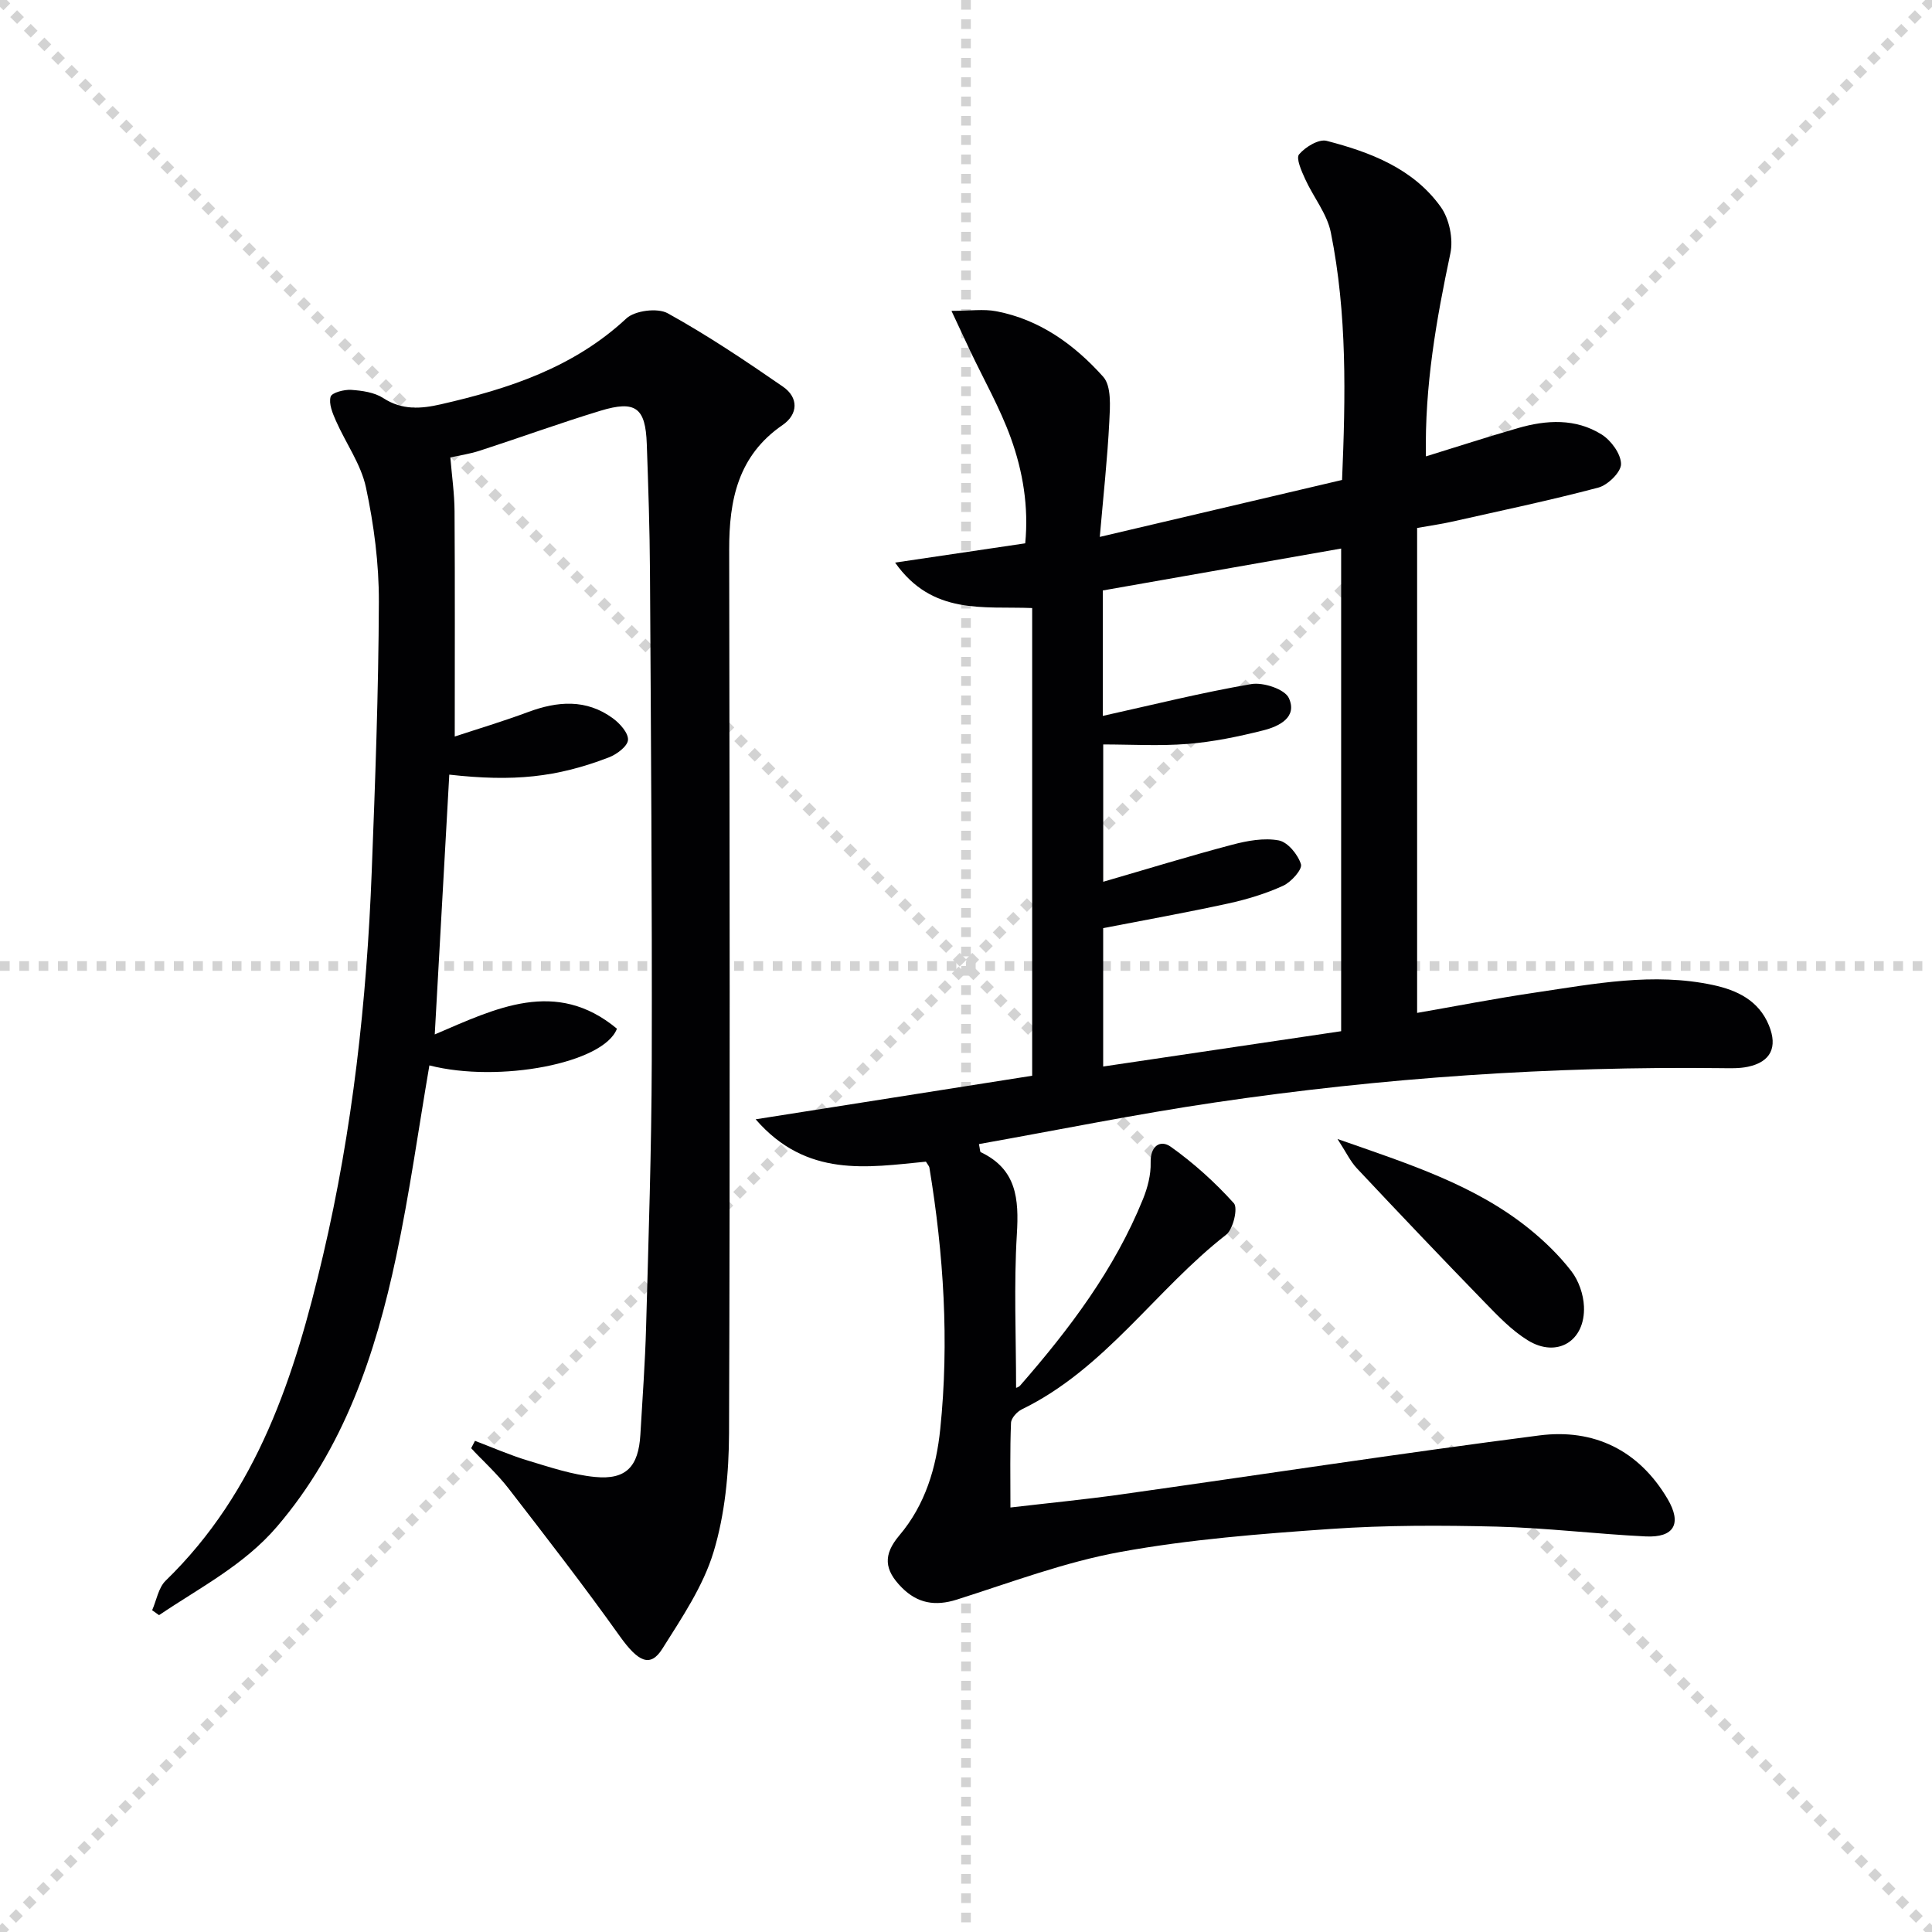
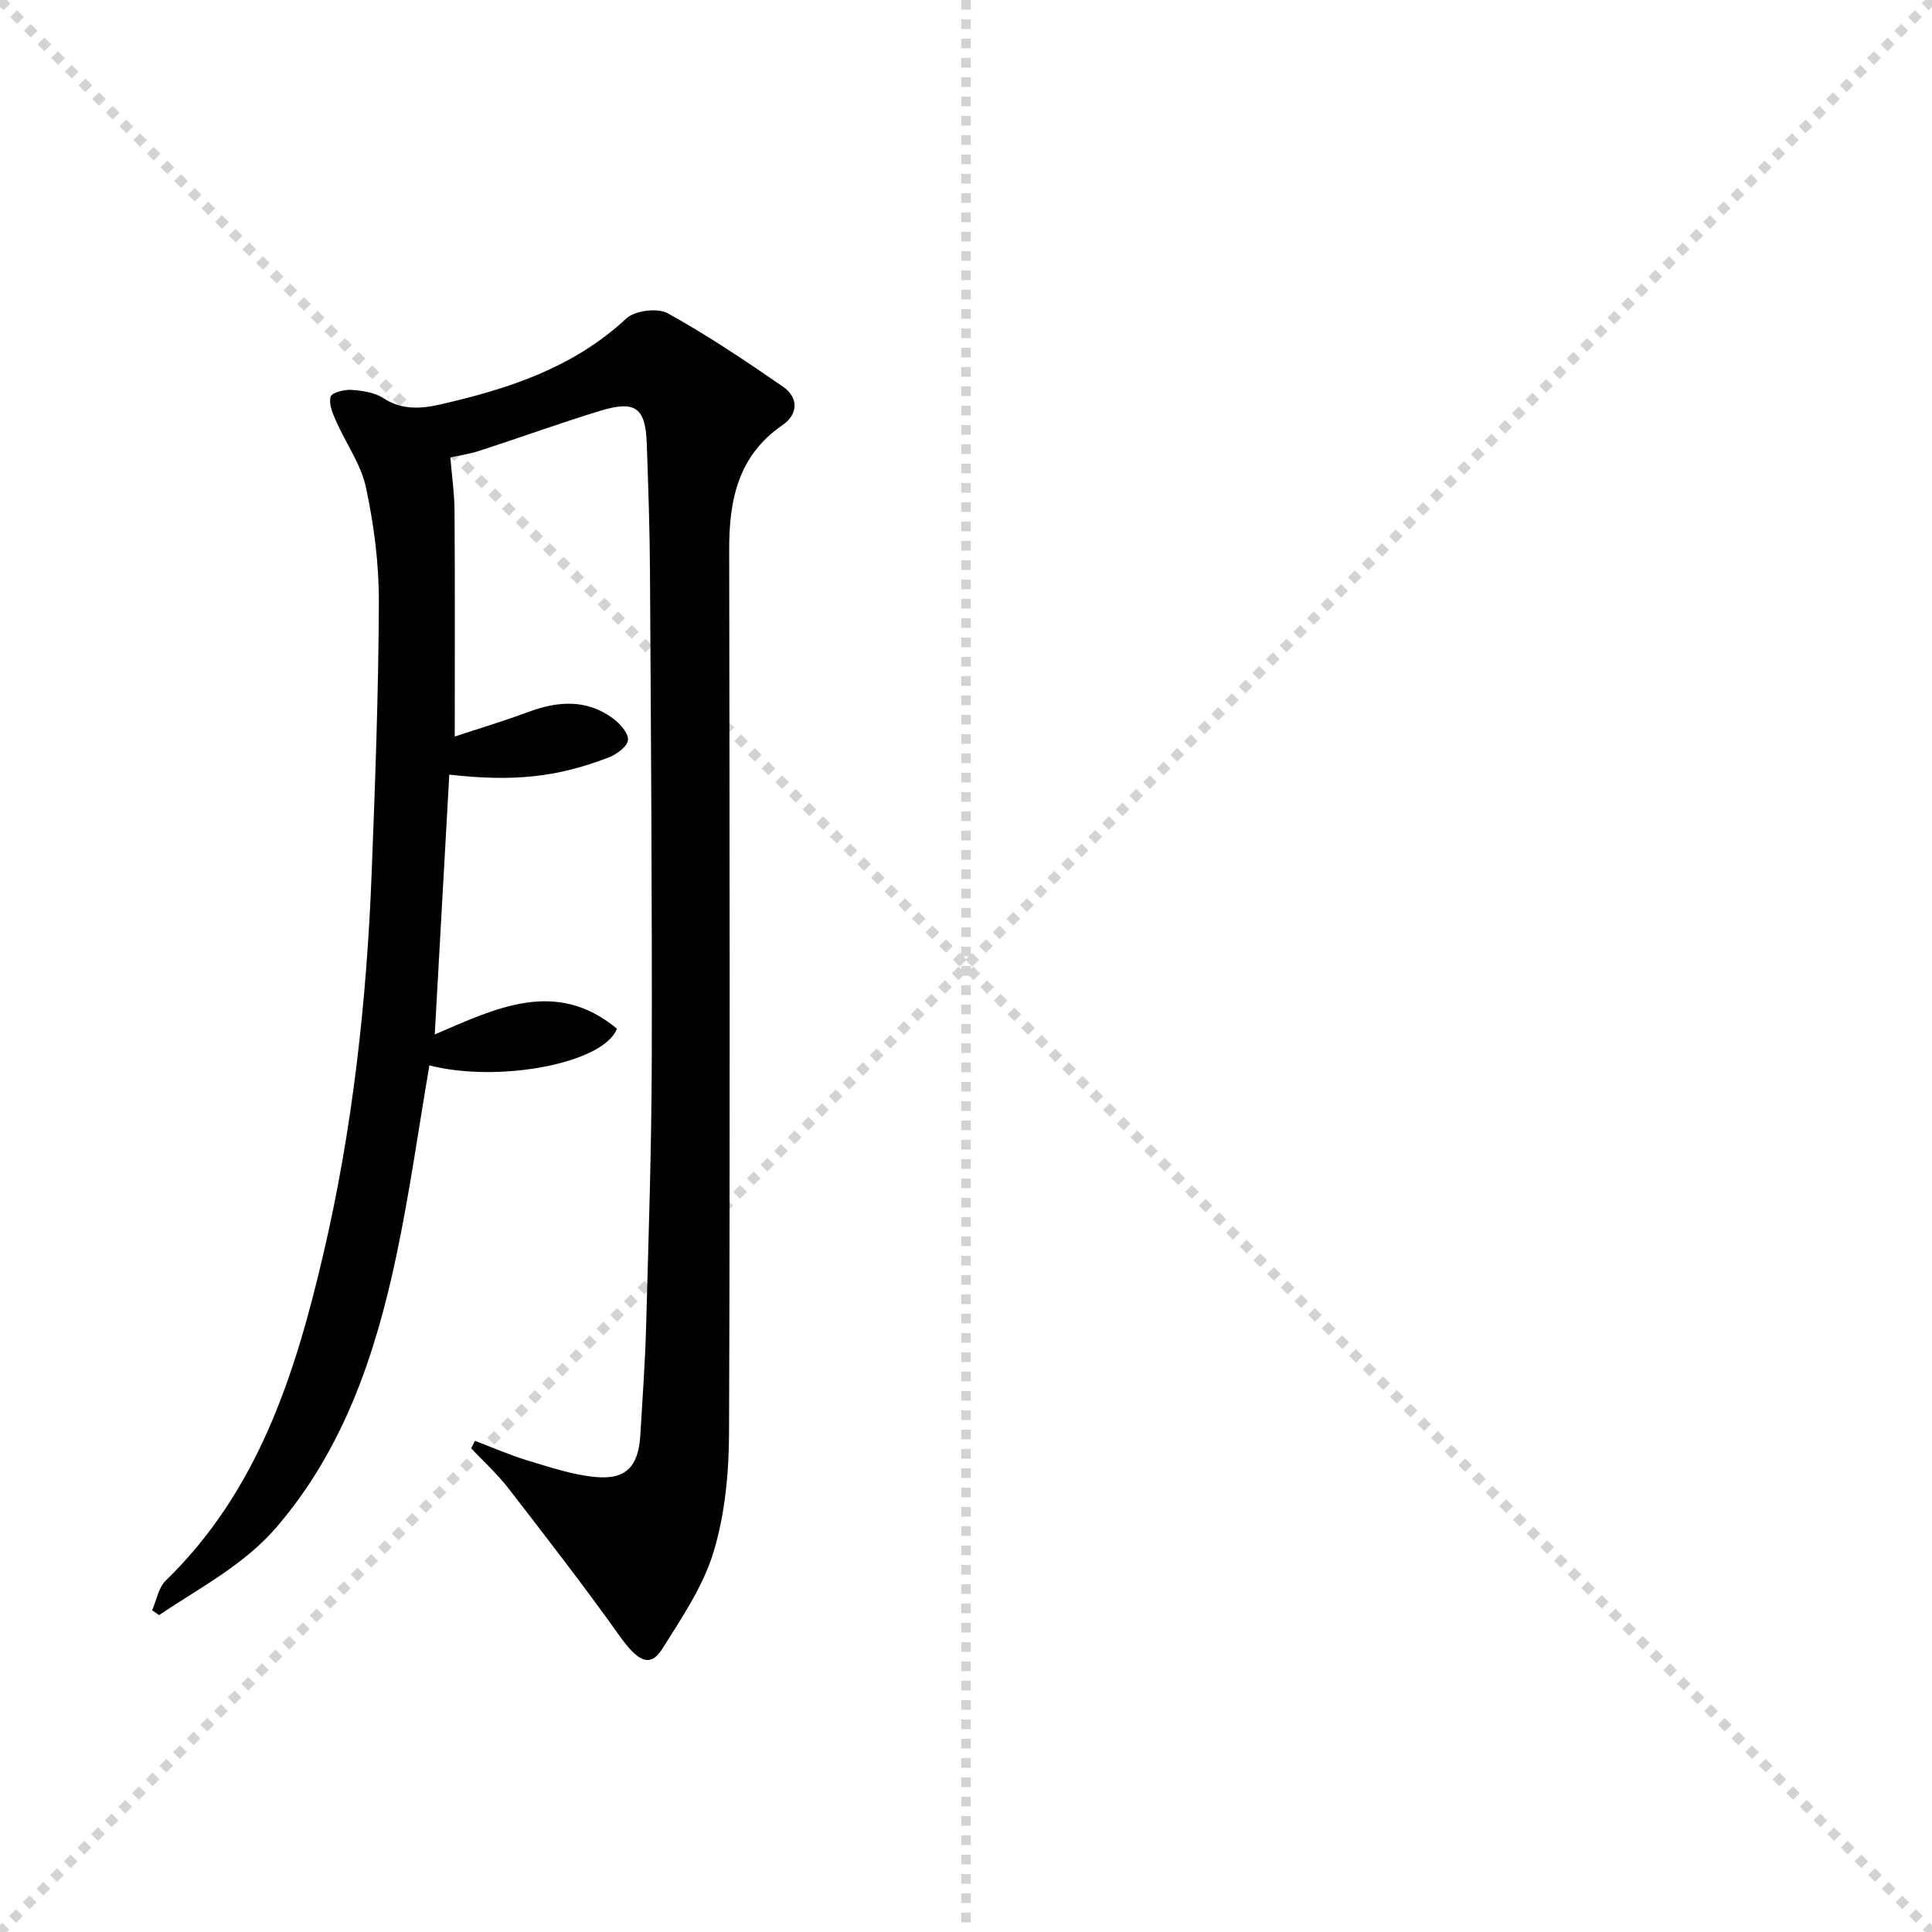
<svg xmlns="http://www.w3.org/2000/svg" enable-background="new 0 0 400 400" viewBox="0 0 400 400">
  <g stroke="lightgray" stroke-dasharray="1,1" stroke-width="1" transform="scale(2, 2)">
    <line x1="0" y1="0" x2="200" y2="200" />
    <line x1="200" y1="0" x2="0" y2="200" />
    <line x1="100" y1="0" x2="100" y2="200" />
-     <line x1="0" y1="100" x2="200" y2="100" />
  </g>
  <g fill="#010103">
-     <path d="m209.2 312.11c7.97-.93 15.36-1.65 22.71-2.68 28.93-4.07 57.81-8.51 86.79-12.24 11.27-1.45 20.57 3.02 26.55 13.14 3.01 5.1 1.39 8.06-4.54 7.77-10.28-.5-20.53-1.77-30.81-2.03-11.45-.28-22.95-.31-34.36.48-14.57 1.01-29.22 2.15-43.56 4.76-11.52 2.09-22.66 6.31-33.88 9.87-4.48 1.42-8.14.78-11.39-2.49-3.68-3.7-3.89-6.8-.51-10.8 5.4-6.38 7.65-14.06 8.47-22.03 1.87-18.12.71-36.18-2.25-54.13-.05-.3-.33-.57-.72-1.22-12.05 1.17-24.69 3.41-35.25-8.77 19.97-3.14 38.54-6.07 57.25-9.02 0-32.41 0-64.68 0-96.83-10.1-.41-20.66 1.54-28.38-9.41 9.33-1.38 17.88-2.65 26.94-3.99.74-7.53-.47-14.88-2.99-21.84-2.25-6.21-5.57-12.02-8.41-18.02-1.16-2.45-2.3-4.91-3.87-8.27 3.87 0 6.65-.42 9.26.08 9.04 1.71 16.23 6.95 22.15 13.56 1.74 1.94 1.43 6.15 1.27 9.28-.39 7.73-1.24 15.44-1.97 23.88 17.38-4.09 33.62-7.91 50.16-11.79.73-17.31 1.07-34.4-2.33-51.26-.78-3.87-3.62-7.31-5.31-11.04-.75-1.64-1.94-4.31-1.26-5.11 1.29-1.53 4.07-3.22 5.7-2.8 9.08 2.35 17.94 5.73 23.64 13.69 1.77 2.48 2.62 6.64 1.98 9.63-2.9 13.69-5.33 27.37-5.06 42.01 6.6-2.04 12.81-4.05 19.07-5.86 5.91-1.71 11.94-2.04 17.32 1.33 1.96 1.23 3.99 4.02 4.01 6.11.01 1.67-2.73 4.36-4.7 4.88-10.07 2.67-20.28 4.8-30.45 7.09-1.94.44-3.92.71-7.07 1.27v100.4c7.73-1.34 16.13-2.98 24.6-4.23 12.14-1.8 24.31-4.18 36.63-1.55 5.01 1.07 9.49 3.19 11.61 8.37 1.85 4.53.36 7.56-4.35 8.56-1.77.38-3.65.31-5.47.29-35.16-.41-70.14 1.97-104.91 7.11-16.33 2.41-32.53 5.71-48.83 8.61.23 1.08.2 1.6.38 1.68 7.42 3.52 7.92 9.66 7.47 16.97-.64 10.56-.16 21.19-.16 31.79-.16.08.5-.06.85-.46 10.22-11.71 19.53-24.04 25.42-38.58.96-2.37 1.66-5.06 1.59-7.57-.09-3.52 2.05-4.78 4.16-3.28 4.75 3.38 9.17 7.37 13.07 11.7.88.98-.14 5.37-1.59 6.51-14.65 11.42-25.08 27.78-42.31 36.16-1 .49-2.2 1.81-2.24 2.79-.23 5.61-.12 11.24-.12 17.53zm68.47-98.61c0-33.83 0-66.59 0-99.93-16.64 2.93-32.93 5.79-49.35 8.68v25.97c10.38-2.3 20.5-4.84 30.76-6.59 2.46-.42 6.91 1.05 7.76 2.89 1.85 4.02-2.08 5.89-5.31 6.7-5.13 1.29-10.37 2.38-15.63 2.8-5.84.47-11.75.11-17.49.11v28.43c9.24-2.68 17.94-5.36 26.74-7.68 3.1-.82 6.56-1.45 9.61-.88 1.86.35 3.98 2.94 4.59 4.94.32 1.06-2.03 3.69-3.7 4.45-3.59 1.64-7.46 2.81-11.33 3.66-8.67 1.89-17.41 3.46-25.92 5.11v28.65c16.67-2.47 32.86-4.87 49.27-7.31z" />
    <path d="m98.34 298.31c3.64 1.38 7.22 2.96 10.94 4.08 4.58 1.38 9.22 2.95 13.93 3.4 6.42.62 8.98-2.15 9.37-8.73.43-7.47.99-14.94 1.19-22.42.5-18.3 1.12-36.61 1.17-54.92.08-33.79-.17-67.58-.37-101.36-.05-8.81-.35-17.63-.66-26.44-.26-7.51-2.31-9.09-9.59-6.88-8.38 2.55-16.63 5.56-24.96 8.26-2.18.71-4.49 1.04-6.12 1.41.31 3.8.85 7.47.87 11.15.1 15.46.04 30.91.04 46.63 4.59-1.52 9.94-3.12 15.16-5.06 6.12-2.28 12.05-2.75 17.57 1.28 1.46 1.07 3.24 3.05 3.14 4.49-.09 1.31-2.33 2.99-3.96 3.61-10.84 4.16-19.75 5.06-33.04 3.57-.99 17.7-1.98 35.37-3.01 53.79 12.65-5.42 25.09-11.68 37.72-1.19-2.7 7.16-24.42 11.29-38.83 7.6-2.26 13.19-4.1 26.47-6.87 39.55-4.31 20.31-10.84 39.77-24.69 55.95-6.82 7.97-15.98 12.62-24.41 18.32-.48-.34-.95-.68-1.43-1.02.91-2.07 1.3-4.66 2.8-6.12 19.06-18.5 26.75-42.48 32.57-67.29 6.13-26.12 9.06-52.71 10.09-79.49.72-18.62 1.41-37.25 1.48-55.87.03-7.91-1.02-15.94-2.67-23.68-1.03-4.83-4.19-9.19-6.23-13.83-.69-1.56-1.5-3.51-1.09-4.96.24-.84 2.8-1.52 4.26-1.42 2.26.15 4.81.51 6.64 1.7 3.89 2.53 7.8 2.23 11.91 1.29 14.05-3.21 27.47-7.59 38.41-17.77 1.77-1.65 6.45-2.24 8.55-1.09 8.25 4.56 16.12 9.84 23.89 15.21 3.25 2.24 3.16 5.71-.09 7.94-9.22 6.33-11.07 15.51-11.05 25.78.09 60.99.19 121.97-.03 182.96-.03 8.22-.84 16.75-3.2 24.56-2.15 7.12-6.58 13.65-10.61 20.06-2.52 4.01-5.06 2.65-8.82-2.62-7.4-10.39-15.23-20.49-23.03-30.58-2.31-2.98-5.14-5.56-7.73-8.32.26-.51.53-1.02.79-1.53z" />
-     <path d="m276.92 235.82c14.81 5.18 28.39 9.49 39.67 18.58 3.21 2.59 6.24 5.54 8.75 8.79 1.51 1.96 2.49 4.79 2.6 7.27.32 7.19-5.57 10.79-11.64 7.03-3.32-2.05-6.14-5.01-8.89-7.84-8.91-9.17-17.73-18.44-26.48-27.76-1.36-1.45-2.24-3.35-4.01-6.07z" />
  </g>
</svg>